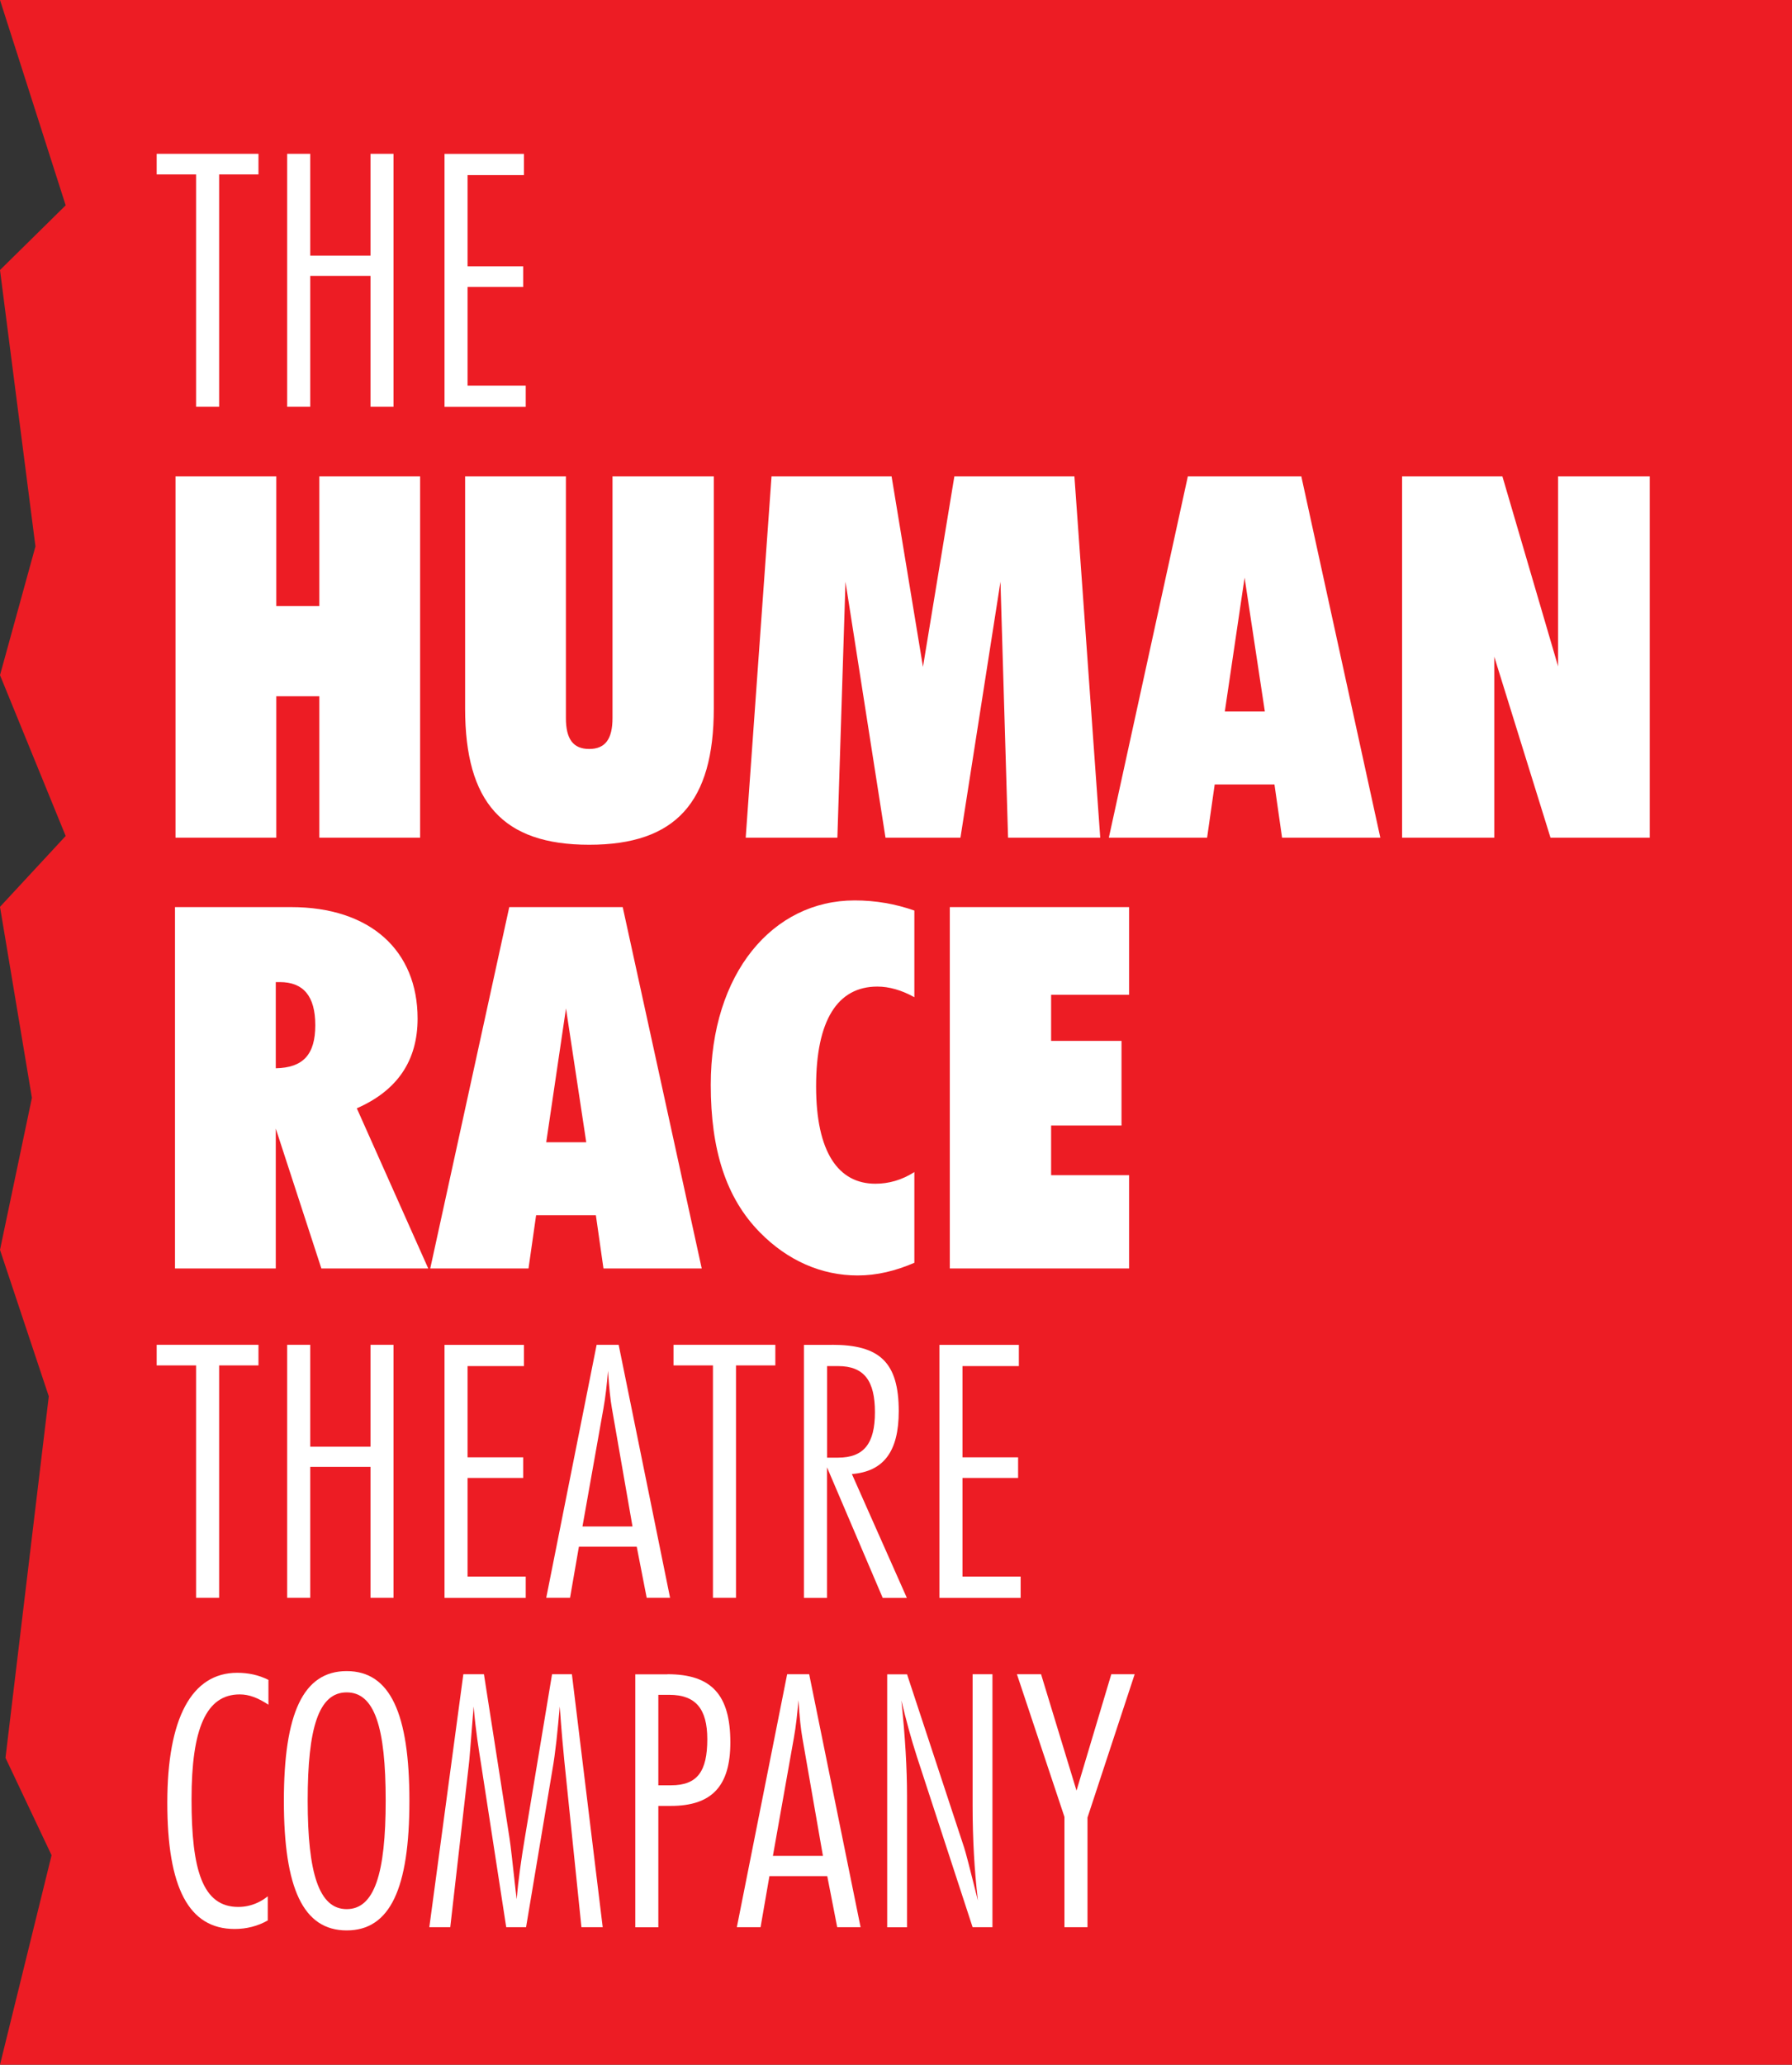
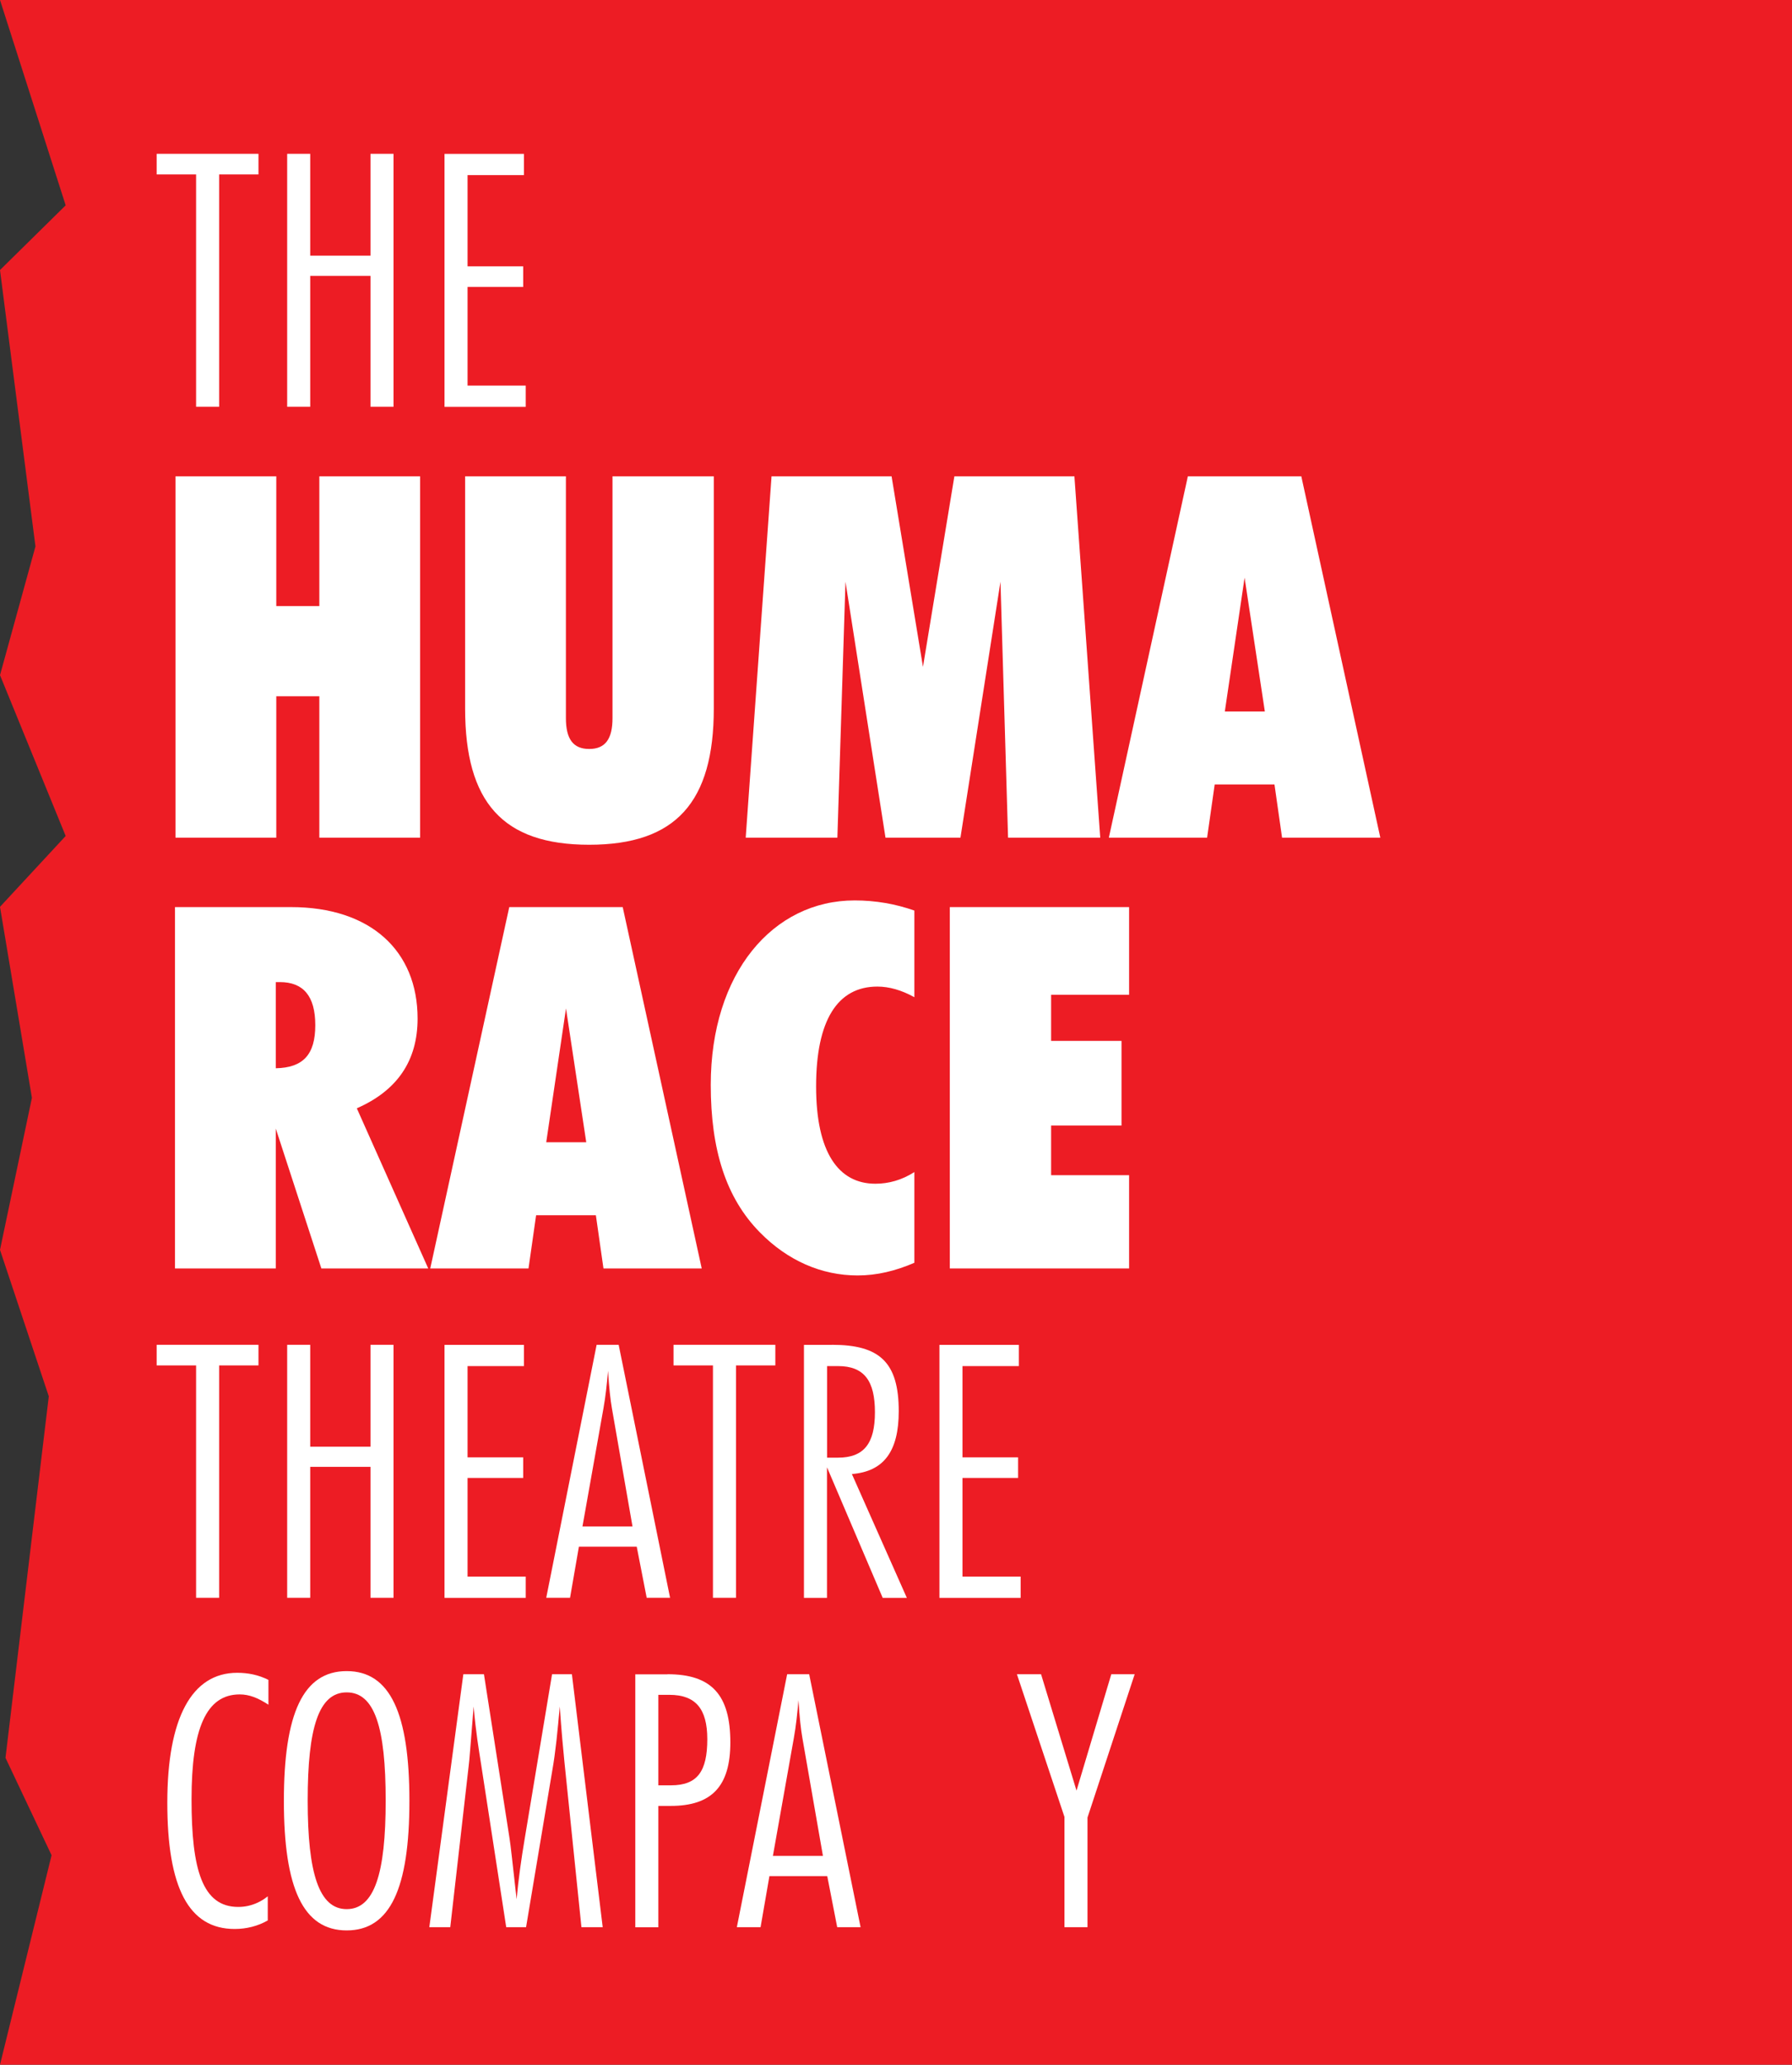
<svg xmlns="http://www.w3.org/2000/svg" id="Layer_2" viewBox="0 0 212.29 244.44">
  <rect x="0" y="0" width="212.29" height="244.44" fill="#333333" stroke="none" />
  <defs>
    <style>.cls-1{fill:#fff;}.cls-1,.cls-2{stroke-width:0px;}.cls-2{fill:#ed1c24;}</style>
  </defs>
  <g id="Layer_1-2">
    <polygon class="cls-2" points="0 0 212.29 0 212.29 244.44 0 244.44 6.11 219.64 .65 208.11 5.78 165.31 0 147.97 3.78 129.97 0 107.36 7.78 98.97 0 79.93 4.2 64.69 0 31.97 7.78 24.31 0 0" />
    <path class="cls-1" d="m18.56,20.65v-2.44h12.06v2.44h-4.66v27.51h-2.73v-27.51h-4.66Z" />
    <path class="cls-1" d="m36.75,18.21v12.06h7.14v-12.06h2.73v29.95h-2.73v-15.5h-7.14v15.5h-2.73v-29.95h2.73Z" />
    <path class="cls-1" d="m62.07,18.21v2.52h-6.68v10.8h6.59v2.44h-6.59v11.68h6.89v2.52h-9.62v-29.95h9.41Z" />
    <path class="cls-1" d="m20.79,56.39h11.94v15.36h5.1v-15.36h11.94v42.78h-11.94v-16.74h-5.1v16.74h-11.94v-42.78Z" />
    <path class="cls-1" d="m55.1,56.39h11.94v28.62c0,2.46.84,3.66,2.76,3.66s2.76-1.2,2.76-3.66v-28.62h12v27.48c0,11.1-4.5,16.14-14.76,16.14s-14.7-5.04-14.7-16.14v-27.48Z" />
    <path class="cls-1" d="m91.4,56.39h14.22l3.72,22.56,3.72-22.56h14.22l3.06,42.78h-10.92l-.9-30.3-4.74,30.3h-8.88l-4.74-30.3-.96,30.3h-10.86l3.06-42.78Z" />
    <path class="cls-1" d="m140.72,56.39h13.44l9.36,42.78h-11.64l-.9-6.3h-7.08l-.9,6.3h-11.64l9.36-42.78Zm9.12,27.84l-2.4-15.84-2.34,15.84h4.74Z" />
-     <path class="cls-1" d="m166.1,56.39h11.88l6.6,22.5v-22.5h10.86v42.78h-11.76l-6.66-21.42v21.42h-10.92v-42.78Z" />
    <path class="cls-1" d="m20.73,107.39h13.74c9.42,0,15,5.16,15,13.2,0,4.98-2.4,8.52-7.2,10.62l8.46,18.96h-12.66l-5.4-16.56v16.56h-11.94v-42.78Zm11.94,19.08c3.24-.06,4.68-1.62,4.68-5.1s-1.44-5.1-4.2-5.1h-.48v10.2Z" />
    <path class="cls-1" d="m60.33,107.39h13.44l9.36,42.78h-11.64l-.9-6.3h-7.08l-.9,6.3h-11.64l9.36-42.78Zm9.12,27.84l-2.4-15.84-2.34,15.84h4.74Z" />
    <path class="cls-1" d="m101.6,151c-4.26,0-8.28-1.74-11.58-5.1-4.02-4.08-5.82-9.78-5.82-17.46,0-13.26,7.38-21.84,17.04-21.84,2.52,0,4.86.42,7.08,1.2v10.26c-1.5-.84-3-1.26-4.38-1.26-4.74,0-7.26,4.02-7.26,11.82s2.64,11.52,7.02,11.52c1.56,0,3.12-.42,4.62-1.38v10.74c-2.22.96-4.44,1.5-6.72,1.5Z" />
    <path class="cls-1" d="m112.52,107.39h21.24v10.38h-9.24v5.46h8.34v10.02h-8.34v5.88h9.24v11.04h-21.24v-42.78Z" />
    <path class="cls-1" d="m18.56,161.65v-2.44h12.06v2.44h-4.66v27.51h-2.73v-27.51h-4.66Z" />
    <path class="cls-1" d="m36.75,159.21v12.06h7.14v-12.06h2.73v29.95h-2.73v-15.5h-7.14v15.5h-2.73v-29.95h2.73Z" />
    <path class="cls-1" d="m62.07,159.21v2.52h-6.68v10.8h6.59v2.44h-6.59v11.68h6.89v2.52h-9.62v-29.95h9.41Z" />
    <path class="cls-1" d="m73.29,159.21l6.09,29.95h-2.77l-1.18-6.05h-6.85l-1.05,6.05h-2.82l5.97-29.95h2.6Zm-4.28,21.51h5.92l-2.44-13.99c-.17-.97-.34-2.44-.46-4.45-.13,1.55-.29,3.07-.55,4.5l-2.48,13.95Z" />
    <path class="cls-1" d="m79.79,161.65v-2.44h12.06v2.44h-4.66v27.51h-2.73v-27.51h-4.66Z" />
    <path class="cls-1" d="m98.57,159.21c5.63,0,7.9,2.06,7.9,7.86,0,4.75-1.77,7.14-5.55,7.44l6.51,14.66h-2.86l-6.6-15.46v15.46h-2.73v-29.95h3.32Zm-.59,13.36h1.3c3.07,0,4.37-1.68,4.37-5.38s-1.26-5.46-4.37-5.46h-1.3v10.84Z" />
    <path class="cls-1" d="m120.7,159.21v2.52h-6.68v10.8h6.59v2.44h-6.59v11.68h6.89v2.52h-9.62v-29.95h9.41Z" />
    <path class="cls-1" d="m27.8,228.37c-5.46,0-7.98-4.92-7.98-14.95s2.9-15.38,8.28-15.38c1.3,0,2.52.25,3.7.84v2.94c-1.22-.8-2.27-1.22-3.4-1.22-3.99,0-5.71,4.07-5.71,12.43s1.3,12.73,5.54,12.73c.8,0,1.55-.17,2.27-.5.38-.17.8-.42,1.22-.76v2.86c-1.18.67-2.52,1.01-3.91,1.01Z" />
    <path class="cls-1" d="m41.07,197.84c5.17,0,7.43,5.04,7.43,15.37s-2.27,15.33-7.43,15.33-7.44-5-7.44-15.33,2.27-15.37,7.44-15.37Zm-4.62,15.33c0,8.61,1.34,12.85,4.62,12.85s4.62-4.2,4.62-12.85-1.3-12.81-4.62-12.81-4.62,4.2-4.62,12.81Z" />
    <path class="cls-1" d="m57.33,198.21l3.03,19.41c.12.71.38,3.11.84,7.23.21-2.31.55-4.75.97-7.23l3.23-19.41h2.35l3.65,29.95h-2.52l-2.02-19.62c-.13-1.34-.34-3.49-.55-6.51-.25,2.9-.5,5.42-.88,7.56l-3.11,18.57h-2.35l-2.98-19.32c-.25-1.6-.63-3.82-.88-6.81-.34,4.12-.5,6.47-.59,7.06l-2.18,19.07h-2.48l4.03-29.95h2.44Z" />
    <path class="cls-1" d="m79.08,198.21c5.21,0,7.44,2.44,7.44,8.07,0,5.17-2.18,7.52-7.06,7.52h-1.47v14.37h-2.73v-29.95h3.82Zm-1.09,13.15h1.51c3.11,0,4.29-1.64,4.29-5.46,0-3.61-1.39-5.25-4.5-5.25h-1.3v10.71Z" />
    <path class="cls-1" d="m95.86,198.21l6.09,29.95h-2.77l-1.18-6.05h-6.85l-1.05,6.05h-2.81l5.96-29.95h2.61Zm-4.29,21.51h5.92l-2.44-13.99c-.17-.97-.34-2.44-.46-4.45-.13,1.55-.29,3.07-.55,4.5l-2.48,13.95Z" />
-     <path class="cls-1" d="m107.45,198.21l6.76,20.5c.17.5.71,2.56,1.64,6.3-.42-3.57-.63-7.31-.63-11.3v-15.5h2.35v29.95h-2.35l-6.59-20.16c-.71-2.18-1.3-4.41-1.85-6.68.46,4.37.67,8.11.67,11.22v15.63h-2.35v-29.95h2.35Z" />
    <path class="cls-1" d="m120.47,198.21h2.86l4.2,13.78,4.12-13.78h2.77l-5.59,16.97v12.98h-2.73v-13.06l-5.63-16.89Z" />
  </g>
</svg>